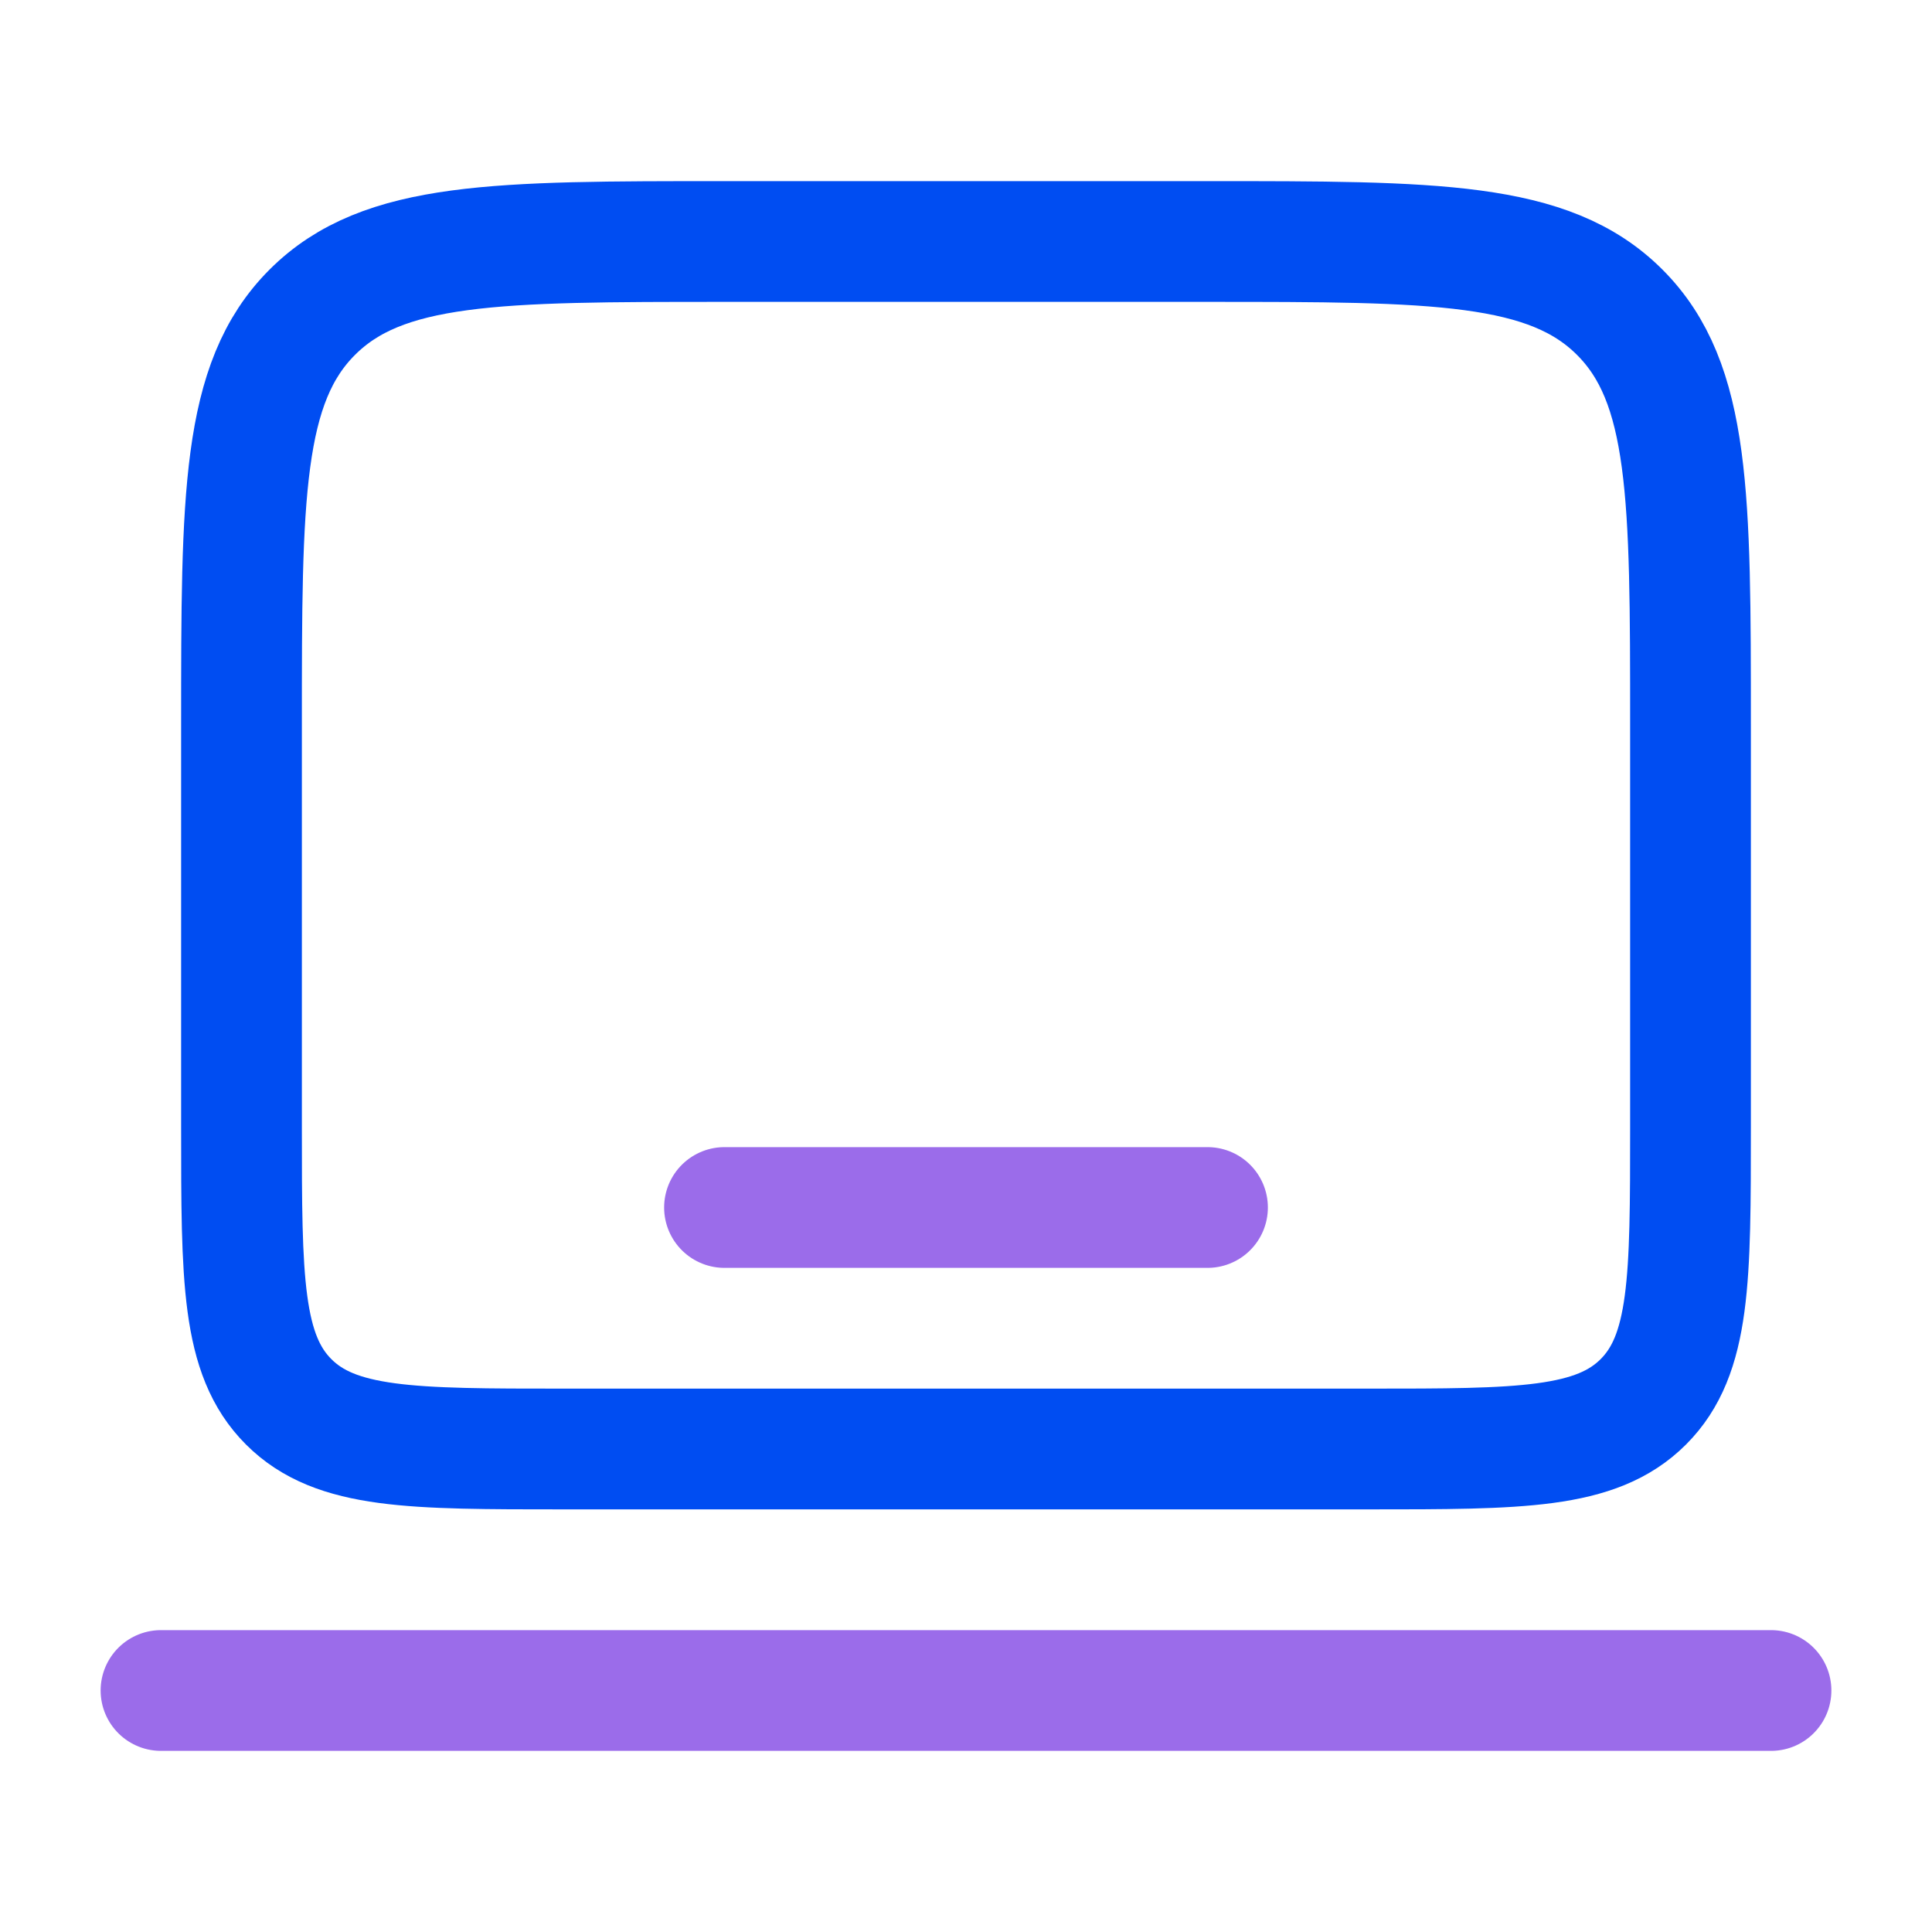
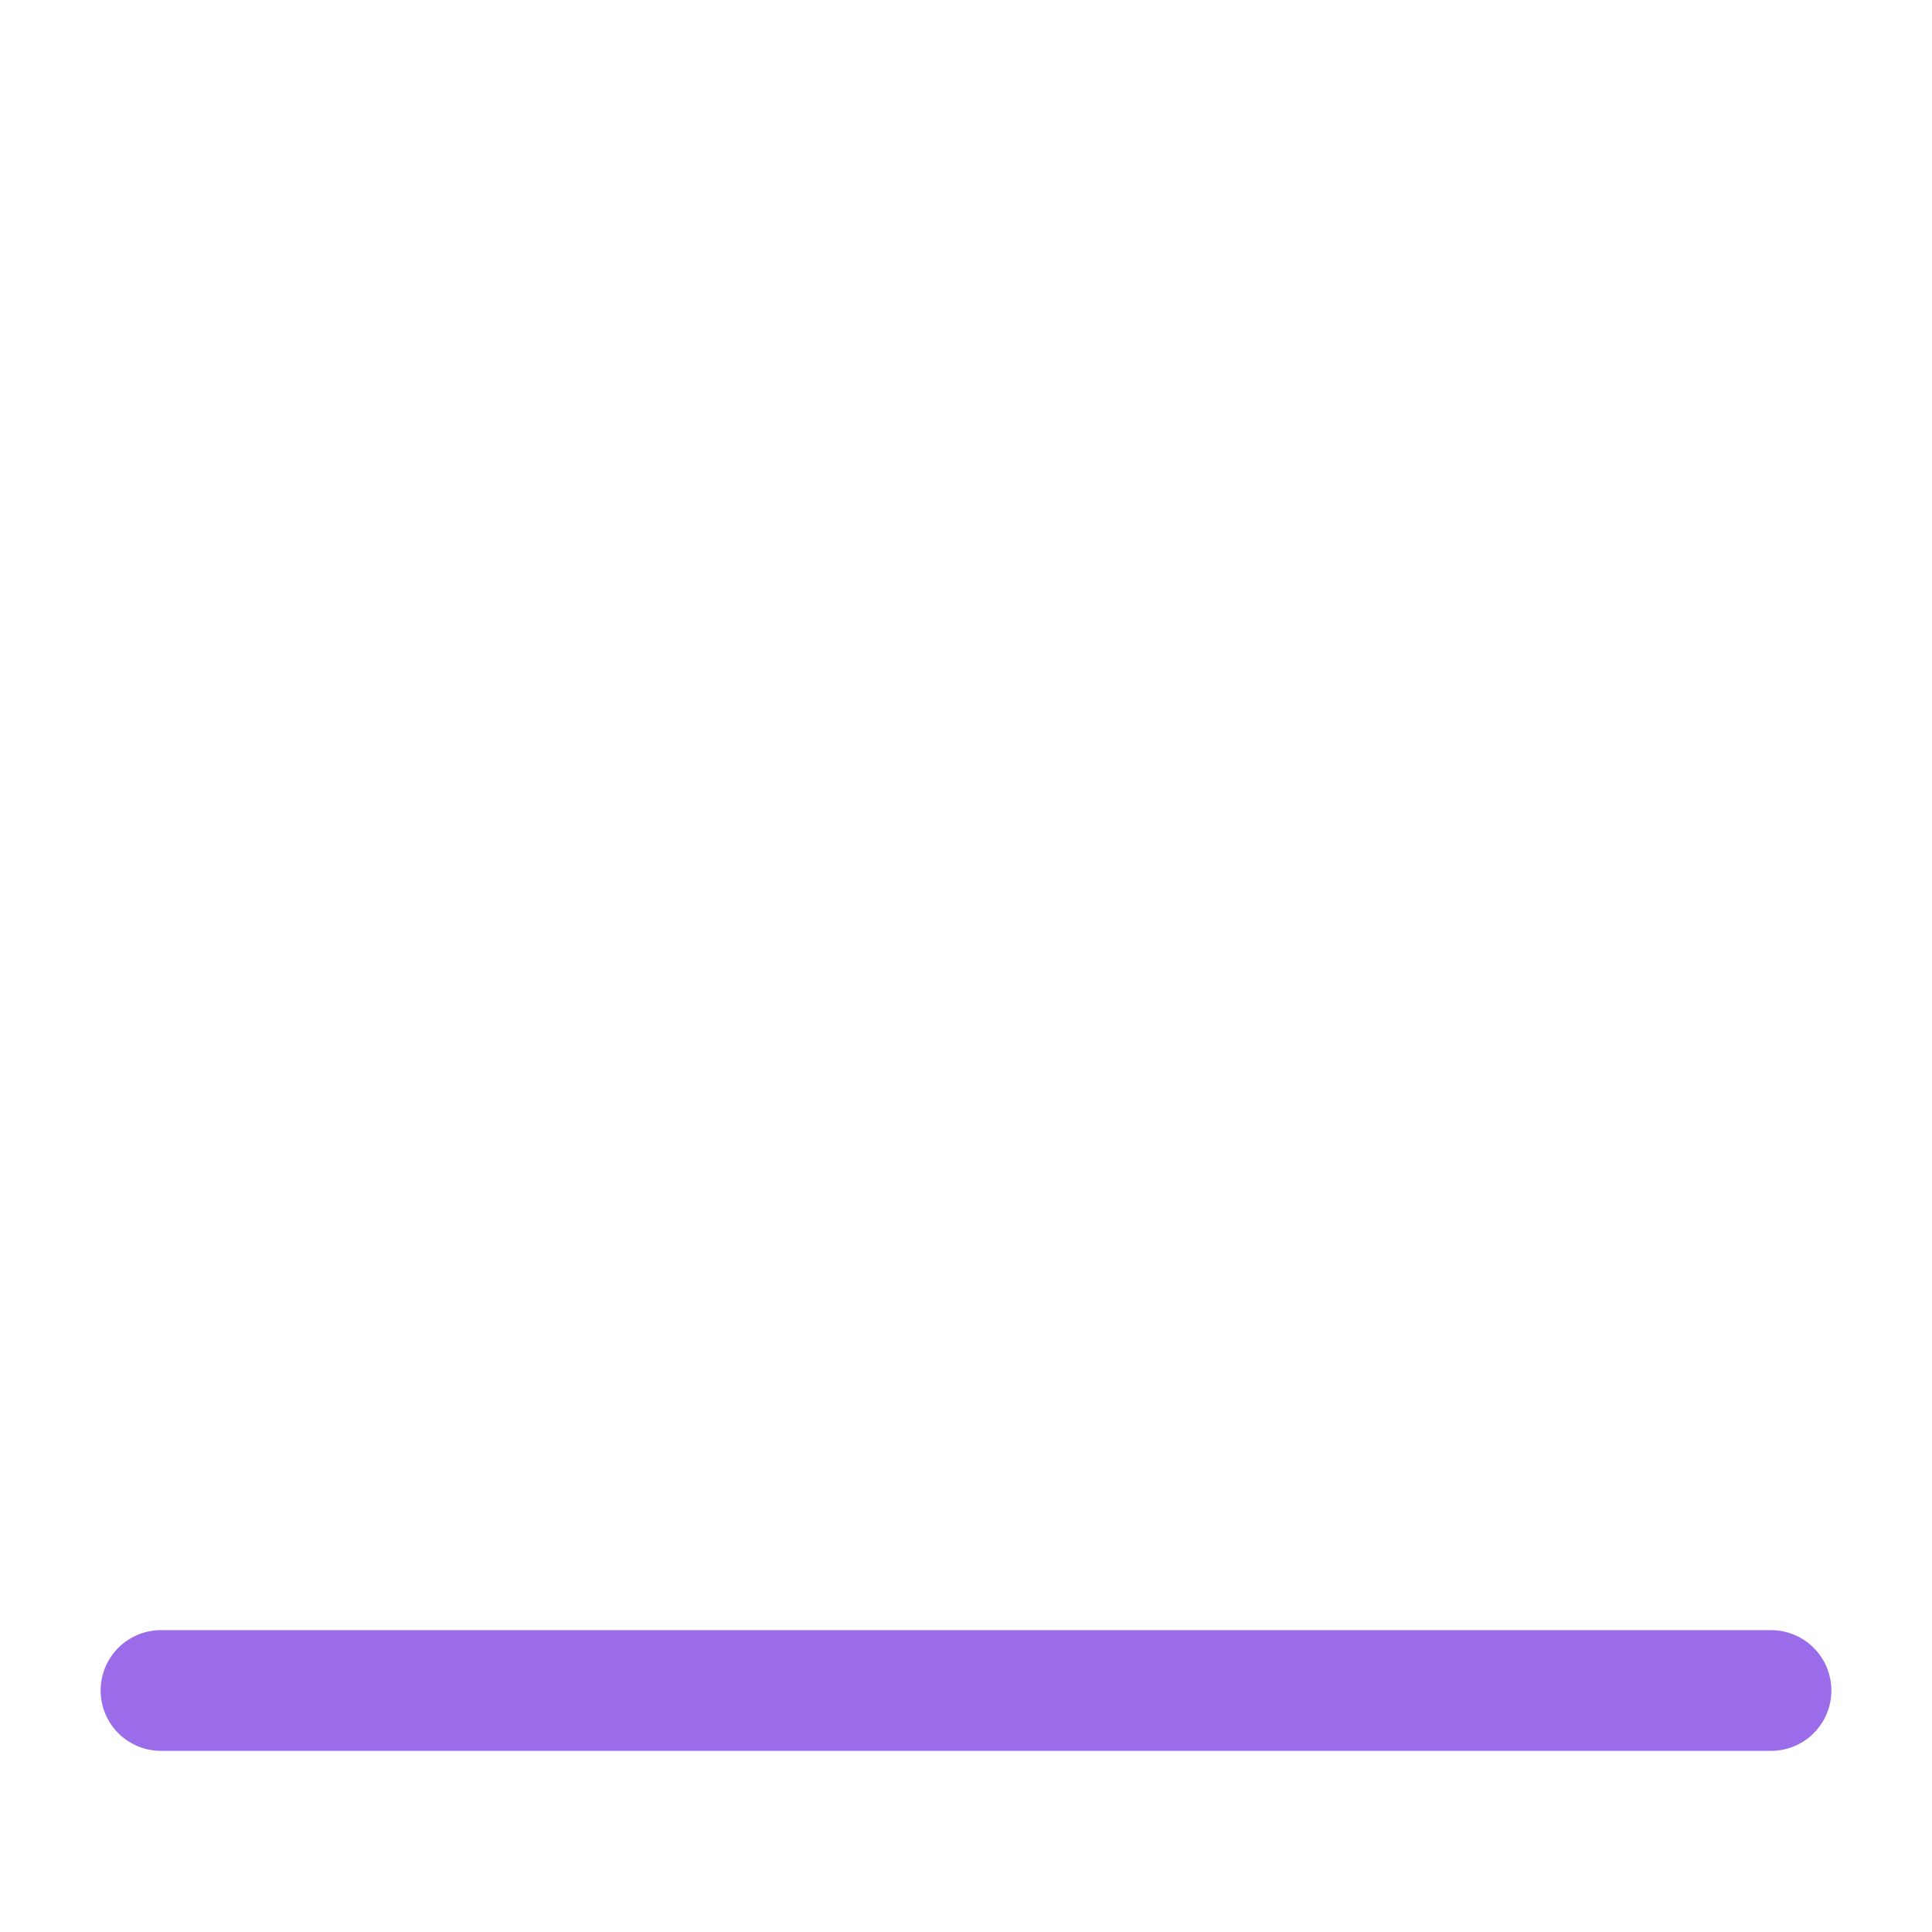
<svg xmlns="http://www.w3.org/2000/svg" width="24" height="24" viewBox="0 0 24 24" fill="none">
-   <path d="M3 9C3 6.172 3 4.757 3.879 3.879C4.757 3 6.172 3 9 3H15C17.828 3 19.243 3 20.121 3.879C21 4.757 21 6.172 21 9V14C21 15.886 21 16.828 20.414 17.414C19.828 18 18.886 18 17 18H7C5.114 18 4.172 18 3.586 17.414C3 16.828 3 15.886 3 14V9Z" stroke="#004DF2" stroke-width="1.5" />
  <path opacity="0.8" d="M22 21H2" stroke="#8247E5" stroke-width="1.5" stroke-linecap="round" />
-   <path opacity="0.8" d="M15 15H9" stroke="#8247E5" stroke-width="1.5" stroke-linecap="round" />
</svg>